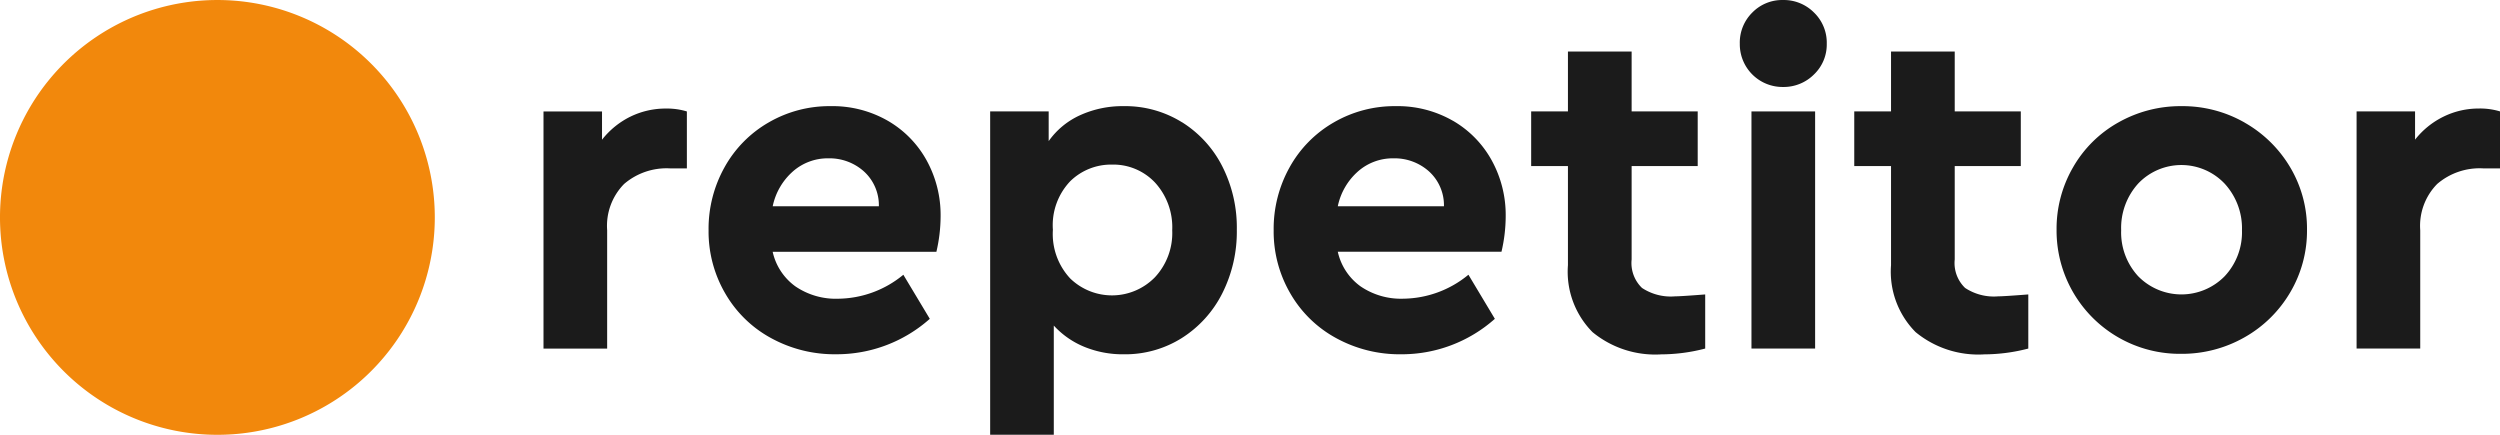
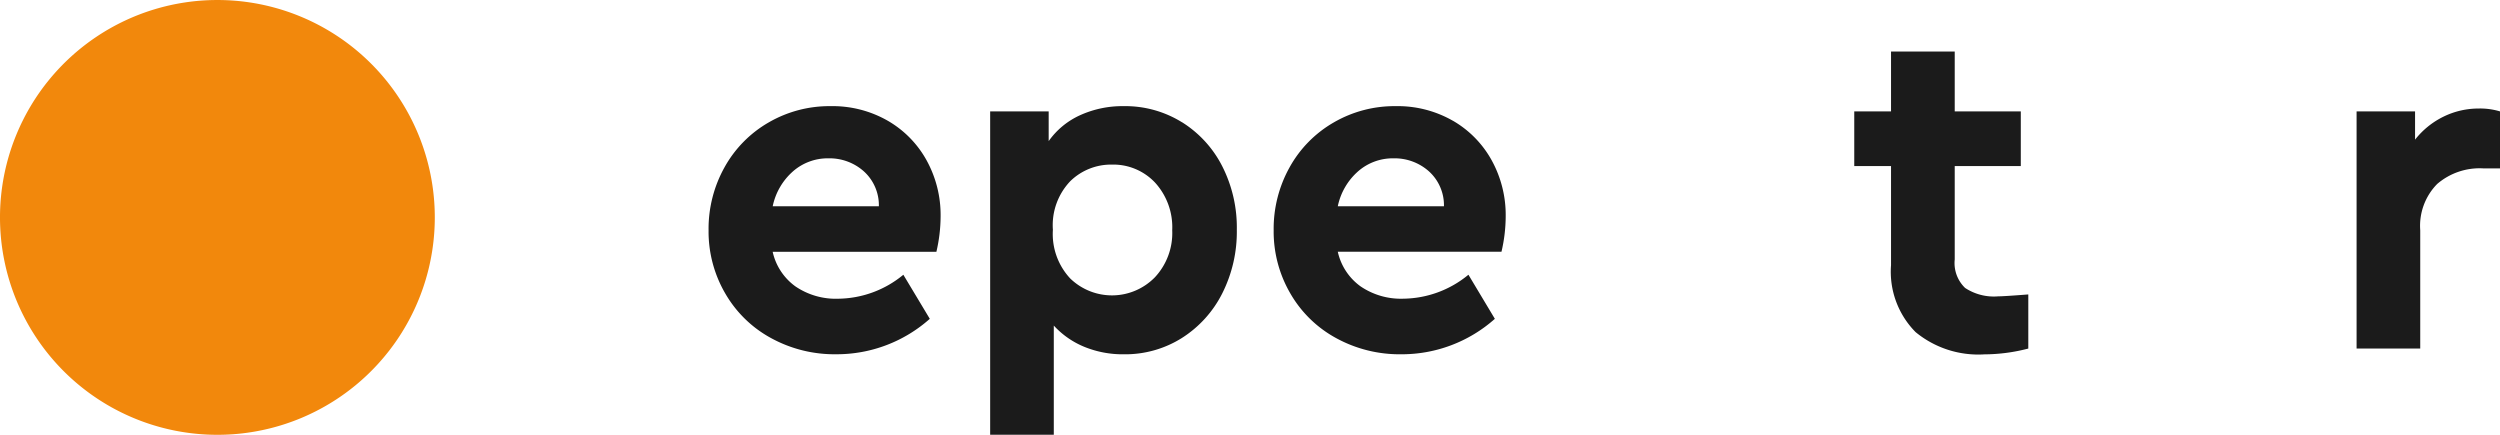
<svg xmlns="http://www.w3.org/2000/svg" width="172" height="29.914" viewBox="0 0 172 29.914">
  <defs>
    <clipPath id="clip-path">
      <rect id="Прямоугольник_520" data-name="Прямоугольник 520" width="172" height="29.914" fill="none" />
    </clipPath>
  </defs>
  <g id="Сгруппировать_144" data-name="Сгруппировать 144" transform="translate(0 0)">
    <g id="Сгруппировать_143" data-name="Сгруппировать 143" transform="translate(0 0)" clip-path="url(#clip-path)">
      <path id="Контур_321" data-name="Контур 321" d="M29.914,14.956A14.957,14.957,0,1,1,14.958,0,14.955,14.955,0,0,1,29.914,14.956" transform="translate(0 0.001)" fill="#f2880c" />
-       <path id="Контур_322" data-name="Контур 322" d="M20.144,3.392A5.658,5.658,0,0,0,18.2,4.975V3.031H14.174V19.345h4.379V11.2a4.1,4.1,0,0,1,1.169-3.182,4.485,4.485,0,0,1,3.147-1.071h1.169V3.031a4.672,4.672,0,0,0-1.427-.2,5.515,5.515,0,0,0-2.467.562" transform="translate(23.219 4.637)" fill="#1b1b1b" />
      <path id="Контур_323" data-name="Контур 323" d="M30.809,3.773a7.626,7.626,0,0,0-3.926-1.005,8.328,8.328,0,0,0-4.269,1.121,8.066,8.066,0,0,0-3.034,3.081,8.676,8.676,0,0,0-1.1,4.334,8.46,8.46,0,0,0,1.137,4.332,8.088,8.088,0,0,0,3.147,3.081,9.083,9.083,0,0,0,4.511,1.121A9.633,9.633,0,0,0,33.7,17.4L31.88,14.368A7.148,7.148,0,0,1,27.4,16.017a4.932,4.932,0,0,1-2.936-.842,4,4,0,0,1-1.575-2.388H34.154a10.857,10.857,0,0,0,.29-2.44,7.8,7.8,0,0,0-.958-3.839,7.094,7.094,0,0,0-2.678-2.736M22.892,9.656a4.378,4.378,0,0,1,1.4-2.406,3.623,3.623,0,0,1,2.435-.892,3.545,3.545,0,0,1,2.432.892,3.146,3.146,0,0,1,1.037,2.406Z" transform="translate(30.27 4.535)" fill="#1b1b1b" />
      <path id="Контур_324" data-name="Контур 324" d="M39.013,3.873a7.387,7.387,0,0,0-4.007-1.105,7.045,7.045,0,0,0-3,.625,5.339,5.339,0,0,0-2.158,1.781V3.129H25.822V25.377H30.2V17.864a5.861,5.861,0,0,0,2.111,1.467,6.968,6.968,0,0,0,2.694.509,7.309,7.309,0,0,0,4.007-1.121,7.757,7.757,0,0,0,2.775-3.063,9.409,9.409,0,0,0,1.005-4.385A9.3,9.3,0,0,0,41.788,6.9a7.668,7.668,0,0,0-2.775-3.031M37.148,14.55a4.125,4.125,0,0,1-5.825.066,4.483,4.483,0,0,1-1.185-3.345,4.385,4.385,0,0,1,1.2-3.345,4.011,4.011,0,0,1,2.854-1.137,3.945,3.945,0,0,1,2.971,1.235,4.551,4.551,0,0,1,1.185,3.282,4.461,4.461,0,0,1-1.2,3.245" transform="translate(42.301 4.535)" fill="#1b1b1b" />
      <path id="Контур_325" data-name="Контур 325" d="M45.546,3.773A7.626,7.626,0,0,0,41.62,2.768a8.328,8.328,0,0,0-4.269,1.121,8.066,8.066,0,0,0-3.034,3.081,8.676,8.676,0,0,0-1.1,4.334,8.46,8.46,0,0,0,1.137,4.332A8.088,8.088,0,0,0,37.5,18.718a9.083,9.083,0,0,0,4.511,1.121A9.633,9.633,0,0,0,48.435,17.4l-1.818-3.034a7.148,7.148,0,0,1-4.477,1.649,4.931,4.931,0,0,1-2.936-.842,4,4,0,0,1-1.575-2.388H48.891a10.857,10.857,0,0,0,.29-2.44,7.8,7.8,0,0,0-.958-3.839,7.094,7.094,0,0,0-2.678-2.736M37.629,9.656a4.378,4.378,0,0,1,1.4-2.406,3.622,3.622,0,0,1,2.435-.892,3.545,3.545,0,0,1,2.432.892,3.146,3.146,0,0,1,1.037,2.406Z" transform="translate(54.411 4.535)" fill="#1b1b1b" />
-       <path id="Контур_326" data-name="Контур 326" d="M47.558,17.608a2.376,2.376,0,0,1-.715-1.96V9.222h4.546V5.462H46.843V1.344H42.461V5.462h-2.53V9.222h2.53v6.822a5.9,5.9,0,0,0,1.688,4.6,6.789,6.789,0,0,0,4.738,1.533,12.123,12.123,0,0,0,3.018-.4V18.054q-1.686.131-2.076.132a3.6,3.6,0,0,1-2.271-.578" transform="translate(65.413 2.203)" fill="#1b1b1b" />
-       <path id="Контур_327" data-name="Контур 327" d="M48.345,0a2.874,2.874,0,0,0-2.111.86,2.907,2.907,0,0,0-.863,2.15,2.941,2.941,0,0,0,2.973,2.973,2.943,2.943,0,0,0,2.129-.86,2.842,2.842,0,0,0,.881-2.113A2.882,2.882,0,0,0,50.474.86,2.933,2.933,0,0,0,48.345,0" transform="translate(74.327 0.001)" fill="#1b1b1b" />
-       <rect id="Прямоугольник_519" data-name="Прямоугольник 519" width="4.379" height="16.314" transform="translate(120.501 7.666)" fill="#1b1b1b" />
      <path id="Контур_328" data-name="Контур 328" d="M55.984,17.608a2.376,2.376,0,0,1-.715-1.96V9.222h4.546V5.462H55.269V1.344H50.887V5.462h-2.53V9.222h2.53v6.822a5.9,5.9,0,0,0,1.688,4.6,6.789,6.789,0,0,0,4.738,1.533,12.123,12.123,0,0,0,3.018-.4V18.054q-1.686.131-2.076.132a3.6,3.6,0,0,1-2.271-.578" transform="translate(79.216 2.203)" fill="#1b1b1b" />
-       <path id="Контур_329" data-name="Контур 329" d="M66.584,3.905a8.588,8.588,0,0,0-4.35-1.137,8.68,8.68,0,0,0-4.348,1.121A8.2,8.2,0,0,0,54.77,6.971a8.433,8.433,0,0,0-1.137,4.3A8.479,8.479,0,0,0,62.2,19.808a8.688,8.688,0,0,0,4.366-1.137,8.45,8.45,0,0,0,3.147-3.1,8.328,8.328,0,0,0,1.15-4.3,8.258,8.258,0,0,0-1.15-4.284,8.536,8.536,0,0,0-3.132-3.081M65.2,14.468a4.163,4.163,0,0,1-5.954,0,4.444,4.444,0,0,1-1.169-3.163A4.545,4.545,0,0,1,59.25,8.092a4.1,4.1,0,0,1,5.954.016,4.545,4.545,0,0,1,1.185,3.2A4.421,4.421,0,0,1,65.2,14.468" transform="translate(87.859 4.535)" fill="#1b1b1b" />
      <path id="Контур_330" data-name="Контур 330" d="M69.894,2.83a5.469,5.469,0,0,0-2.464.562,5.63,5.63,0,0,0-1.95,1.58V3.028H61.457V19.342h4.379V11.2a4.1,4.1,0,0,1,1.169-3.182,4.479,4.479,0,0,1,3.15-1.071h1.169V3.028a4.706,4.706,0,0,0-1.43-.2" transform="translate(100.676 4.637)" fill="#1b1b1b" />
    </g>
  </g>
</svg>